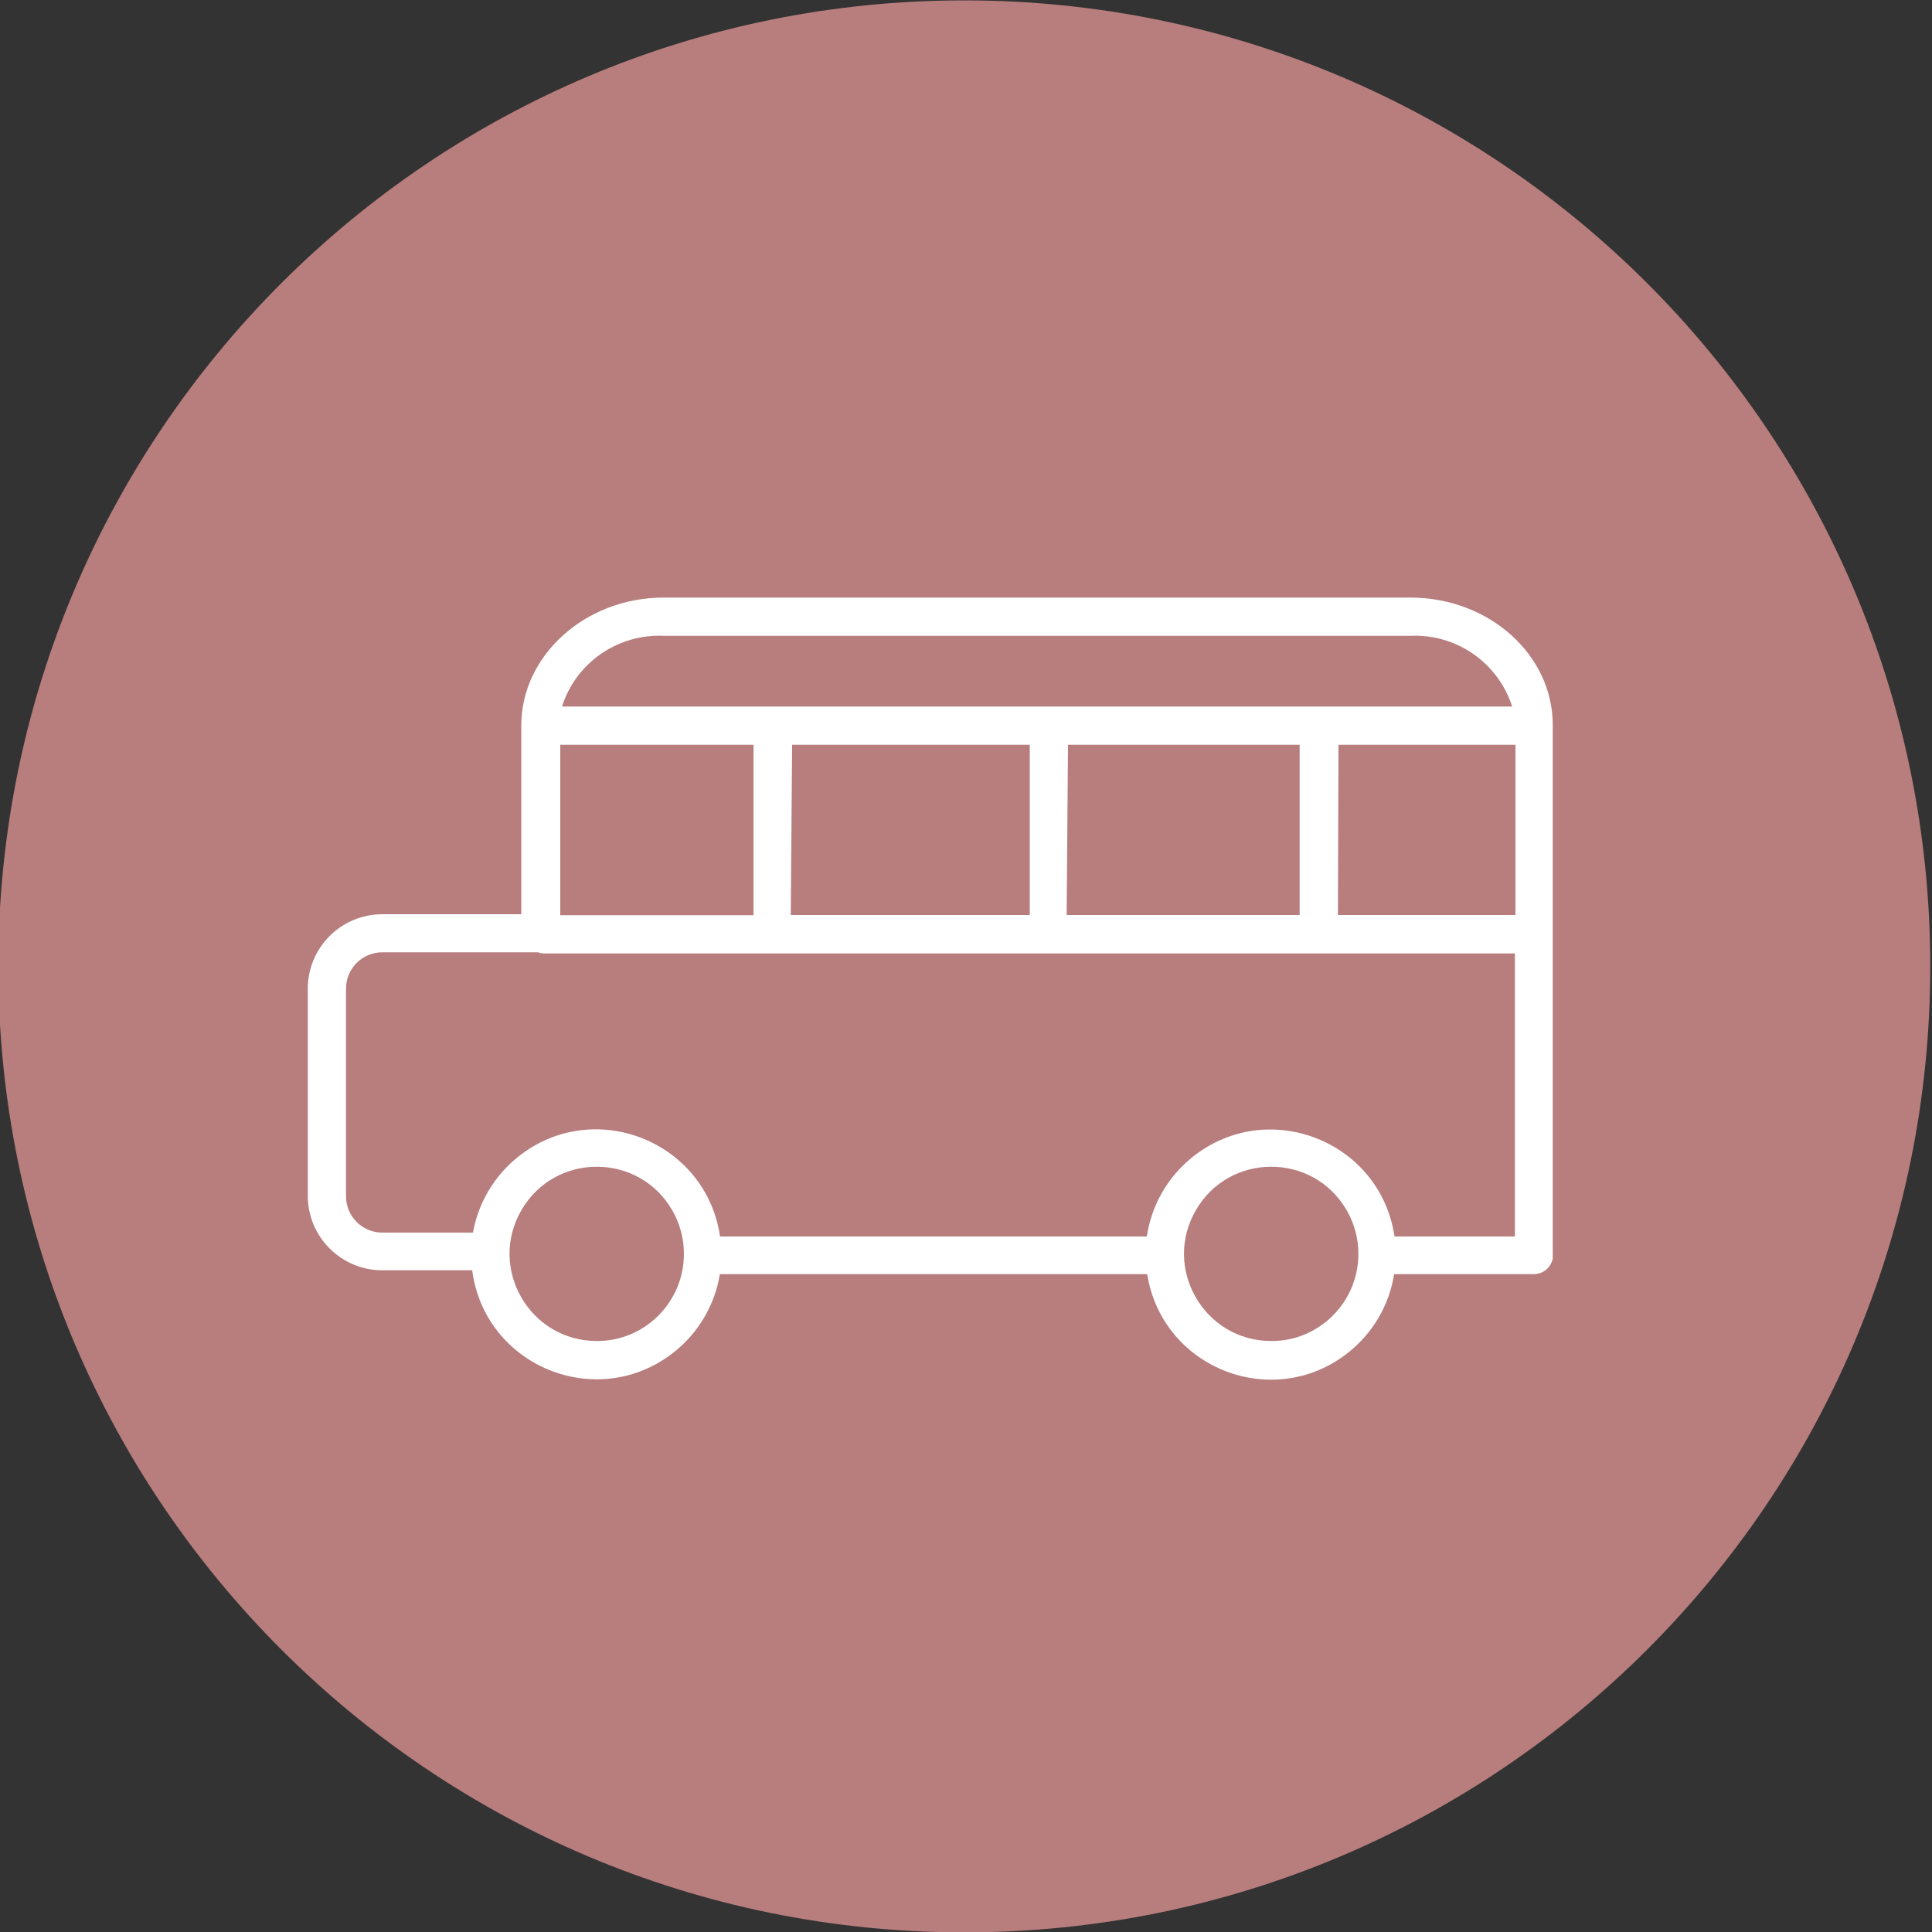
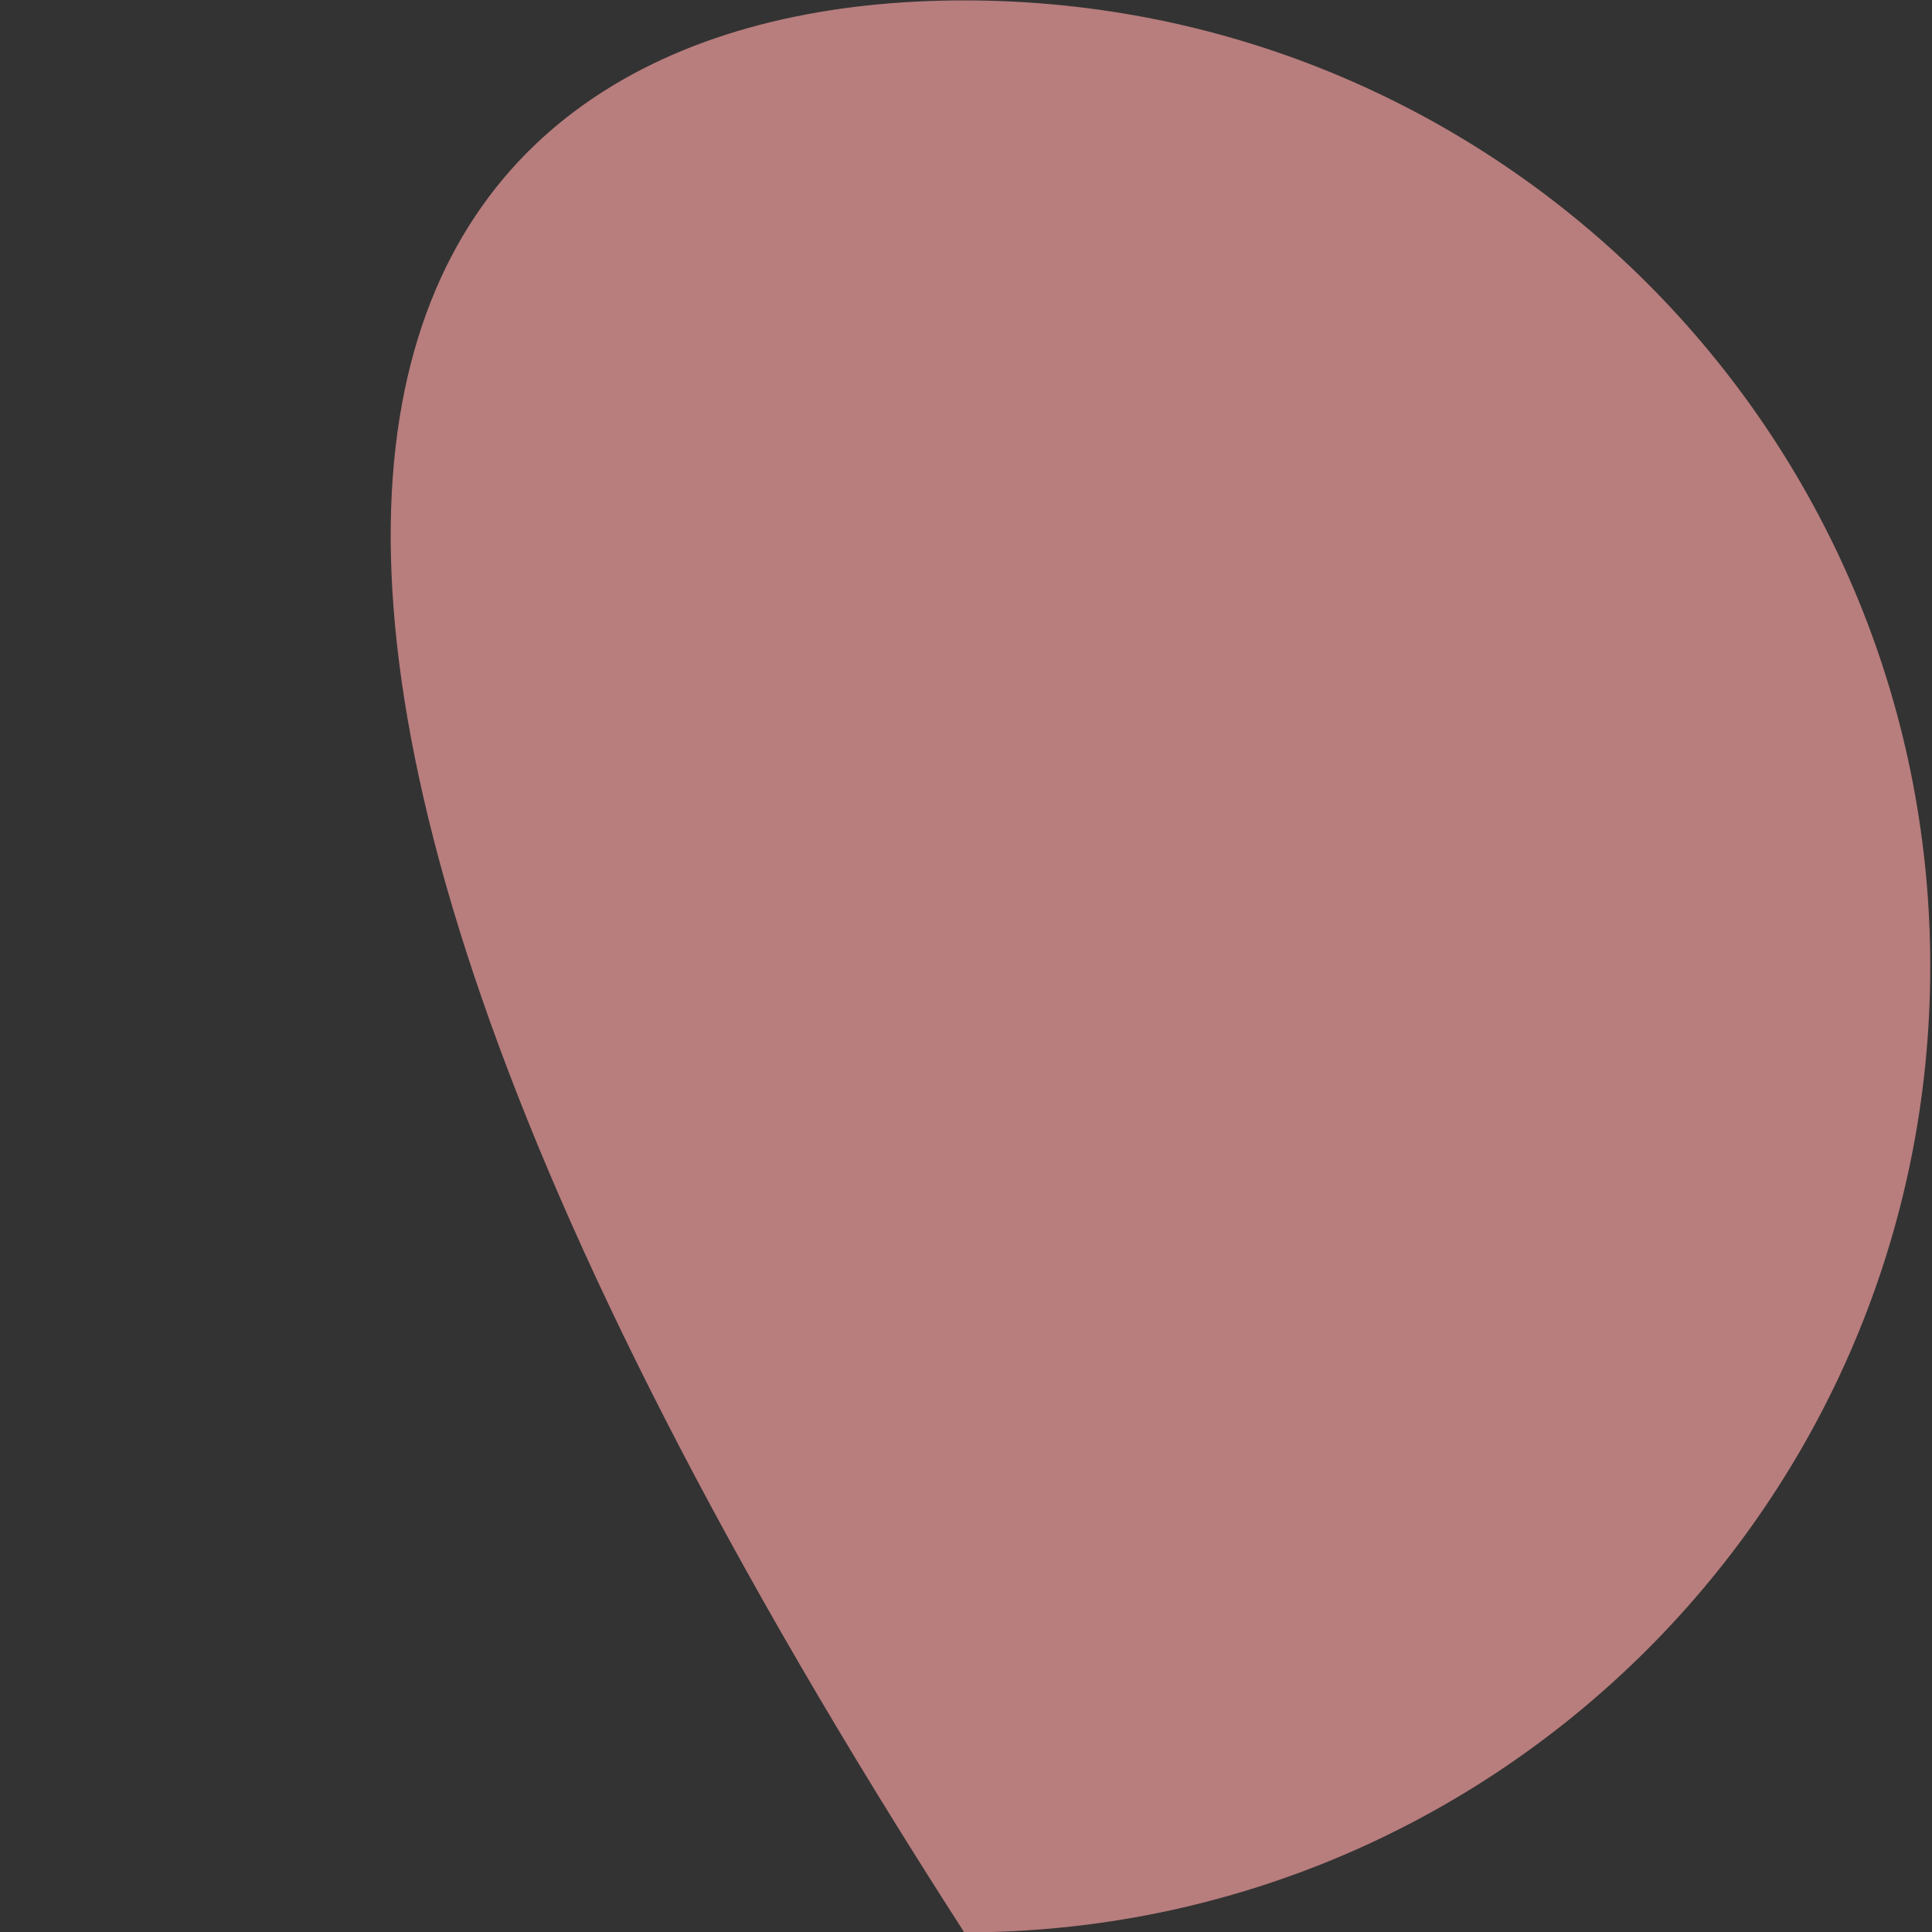
<svg xmlns="http://www.w3.org/2000/svg" viewBox="0 0 100.00 100.00" data-guides="{&quot;vertical&quot;:[],&quot;horizontal&quot;:[]}">
  <rect x="0" y="0" width="100.00" height="100.00" fill="#333333" stroke="none" />
  <defs />
-   <path fill="#b87d7d" stroke="none" fill-opacity="1" stroke-width="1" stroke-opacity="1" color="rgb(51, 51, 51)" class="cls-1" cx="49.91" cy="50.02" r="50" id="tSvg4e6d18552d" title="Ellipse 2" d="M49.91 0.02C77.524 0.02 99.91 22.406 99.91 50.02C99.91 77.634 77.524 100.02 49.91 100.02C22.296 100.02 -0.09 77.634 -0.09 50.02C-0.09 22.406 22.296 0.02 49.91 0.02Z" style="transform-origin: -11850.1px -9849.98px;" />
-   <path fill="rgb(255, 255, 255)" stroke="none" fill-opacity="1" stroke-width="1" stroke-opacity="1" color="rgb(51, 51, 51)" class="cls-2" id="tSvga21c549b0f" title="Path 5" d="M73 30.93C60.117 30.93 47.233 30.93 34.35 30.93C30.29 30.93 26.98 33.93 26.98 37.56C26.98 40.813 26.98 44.067 26.98 47.32C24.583 47.32 22.187 47.32 19.79 47.32C17.662 47.32 15.935 49.042 15.93 51.17C15.93 54.743 15.93 58.317 15.93 61.89C15.93 64.022 17.658 65.75 19.79 65.75C21.34 65.75 22.89 65.75 24.44 65.75C25.09 70.696 30.85 73.083 34.809 70.047C36.117 69.043 36.994 67.578 37.26 65.95C44.633 65.95 52.007 65.95 59.38 65.95C60.161 70.869 65.974 73.098 69.843 69.963C71.084 68.957 71.91 67.528 72.16 65.95C74.563 65.95 76.967 65.95 79.37 65.95C79.856 65.959 80.278 65.617 80.37 65.14C80.37 65.08 80.37 65.02 80.37 64.96C80.375 64.9 80.375 64.84 80.37 64.78C80.37 55.707 80.37 46.633 80.37 37.56C80.39 33.9 77.08 30.93 73 30.93ZM29 38.55C32.333 38.55 35.667 38.55 39 38.55C39 41.49 39 44.43 39 47.37C35.667 47.37 32.333 47.37 29 47.37C29 44.43 29 41.49 29 38.55ZM41 38.55C45.1 38.55 49.2 38.55 53.3 38.55C53.3 41.487 53.3 44.423 53.3 47.36C49.177 47.36 45.053 47.36 40.93 47.36C40.953 44.423 40.977 41.487 41 38.55ZM55.28 38.55C59.277 38.55 63.273 38.55 67.27 38.55C67.27 41.487 67.27 44.423 67.27 47.36C63.25 47.36 59.23 47.36 55.21 47.36C55.233 44.423 55.257 41.487 55.28 38.55ZM69.28 38.55C72.333 38.55 75.387 38.55 78.44 38.55C78.44 41.487 78.44 44.423 78.44 47.36C75.377 47.36 72.313 47.36 69.25 47.36C69.26 44.423 69.27 41.487 69.28 38.55ZM34.38 32.91C47.253 32.91 60.127 32.91 73 32.91C75.382 32.8 77.541 34.3 78.27 36.57C61.877 36.57 45.483 36.57 29.09 36.57C29.812 34.3 31.97 32.798 34.38 32.91ZM30.89 69.41C27.418 69.41 25.248 65.652 26.984 62.645C28.72 59.638 33.06 59.638 34.796 62.645C35.192 63.331 35.4 64.108 35.4 64.9C35.4 67.403 33.362 69.427 30.89 69.41ZM65.8 69.41C62.328 69.41 60.158 65.651 61.894 62.645C63.63 59.638 67.97 59.638 69.706 62.645C70.102 63.331 70.31 64.108 70.31 64.9C70.31 67.403 68.272 69.427 65.8 69.41ZM72.18 64C71.449 59.066 65.65 56.773 61.742 59.874C60.453 60.897 59.601 62.372 59.36 64C51.997 64 44.633 64 37.27 64C36.545 59.065 30.75 56.764 26.838 59.859C25.597 60.841 24.759 62.243 24.48 63.8C22.917 63.8 21.353 63.8 19.79 63.8C18.752 63.8 17.91 62.958 17.91 61.92C17.91 58.337 17.91 54.753 17.91 51.17C17.91 50.132 18.752 49.29 19.79 49.29C22.477 49.29 25.163 49.29 27.85 49.29C27.948 49.33 28.054 49.35 28.16 49.35C44.91 49.35 61.66 49.35 78.41 49.35C78.41 54.233 78.41 59.117 78.41 64C76.333 64 74.257 64 72.18 64Z" />
+   <path fill="#b87d7d" stroke="none" fill-opacity="1" stroke-width="1" stroke-opacity="1" color="rgb(51, 51, 51)" class="cls-1" cx="49.91" cy="50.02" r="50" id="tSvg4e6d18552d" title="Ellipse 2" d="M49.91 0.02C77.524 0.02 99.91 22.406 99.91 50.02C99.91 77.634 77.524 100.02 49.91 100.02C-0.09 22.406 22.296 0.02 49.91 0.02Z" style="transform-origin: -11850.1px -9849.98px;" />
</svg>